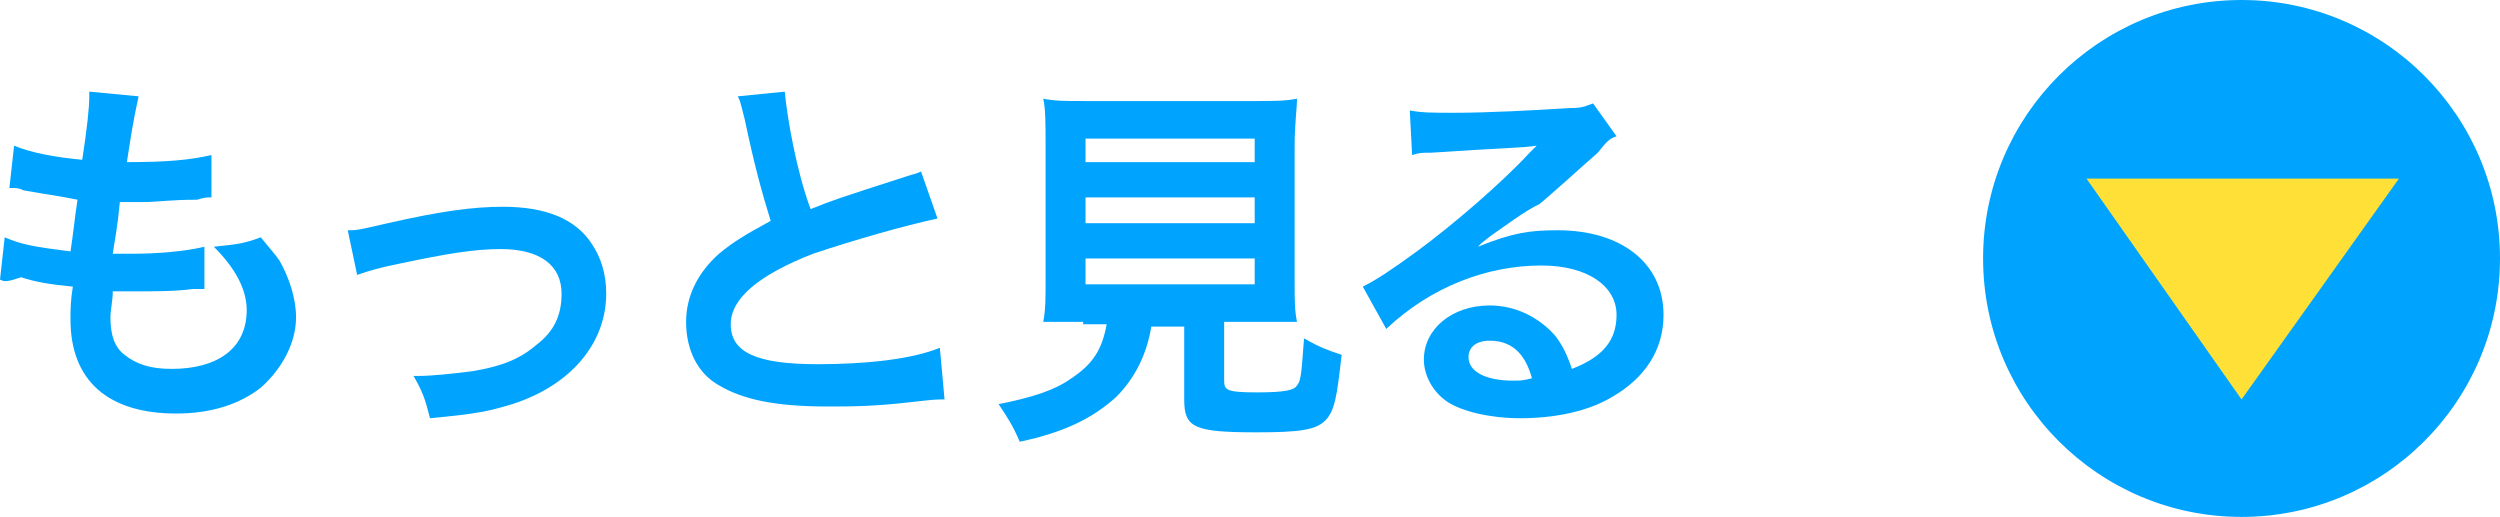
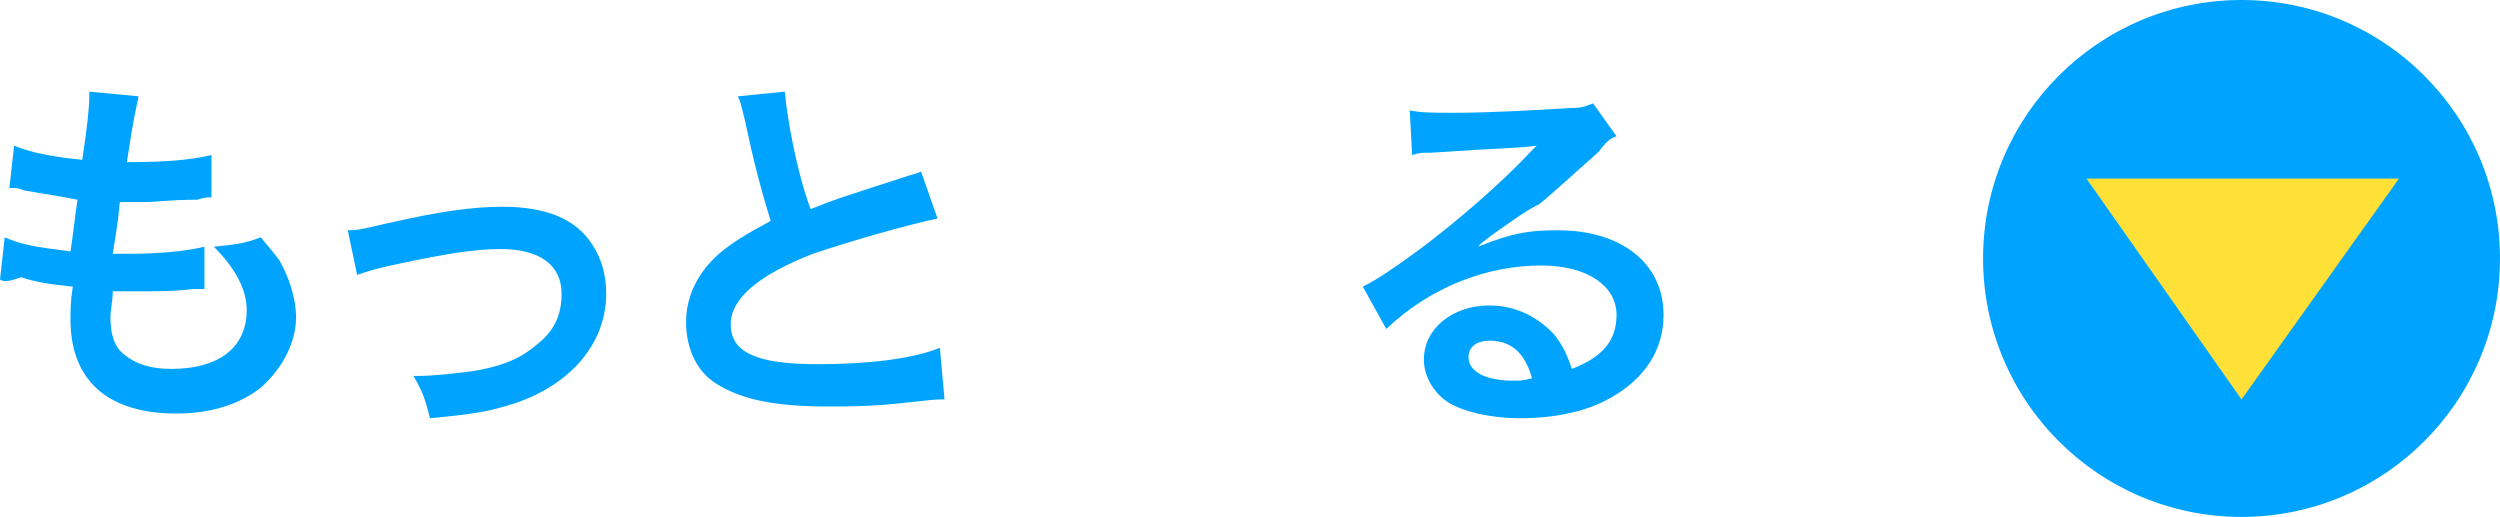
<svg xmlns="http://www.w3.org/2000/svg" version="1.1" id="レイヤー_1" x="0px" y="0px" viewBox="0 0 106.4 22" style="enable-background:new 0 0 106.4 22;" xml:space="preserve">
  <style type="text/css">
	.st0{fill:#00A4FF;}
	.st1{fill:#FFE037;}
</style>
  <g>
    <g>
      <circle class="st0" cx="95.4" cy="11" r="11" />
      <polygon class="st1" points="95.4,17 102.1,7.6 88.8,7.6   " />
    </g>
    <g>
      <path class="st0" d="M0.2,10.1c0.7,0.3,1.2,0.4,2.8,0.6c0.1-0.6,0.2-1.6,0.3-2.2C2.3,8.3,2.1,8.3,1,8.1C0.8,8,0.7,8,0.4,8l0.2-1.8    c0.7,0.3,1.8,0.5,2.9,0.6c0.2-1.3,0.3-2.2,0.3-2.7c0,0,0-0.1,0-0.2l2.1,0.2C5.8,4.6,5.7,4.9,5.4,6.9c1.8,0,2.7-0.1,3.6-0.3L9,8.4    c-0.2,0-0.3,0-0.6,0.1C7.2,8.5,6.7,8.6,6.1,8.6c-0.2,0-0.3,0-1,0C5,9.7,4.9,10.1,4.8,10.8c0.5,0,0.6,0,0.8,0    c1.1,0,2.3-0.1,3.1-0.3l0,1.8c-0.2,0-0.2,0-0.5,0c-0.7,0.1-1.6,0.1-2.4,0.1c-0.3,0-0.4,0-1,0c0,0.4-0.1,0.8-0.1,1.1    c0,0.8,0.2,1.3,0.6,1.6c0.5,0.4,1.1,0.6,2,0.6c2,0,3.2-0.9,3.2-2.5c0-0.9-0.5-1.8-1.4-2.7c0.9-0.1,1.2-0.1,2-0.4    c0.4,0.5,0.6,0.7,0.8,1c0.4,0.7,0.7,1.6,0.7,2.4c0,1.1-0.6,2.2-1.5,3c-0.9,0.7-2.1,1.1-3.6,1.1c-2.9,0-4.5-1.4-4.5-4    c0-0.4,0-0.8,0.1-1.4c-1-0.1-1.6-0.2-2.2-0.4C0.3,12,0.2,12,0,11.9L0.2,10.1z" />
      <path class="st0" d="M14.8,9.8c0.4,0,0.4,0,1.7-0.3c2.2-0.5,3.6-0.7,4.9-0.7c1.8,0,3.1,0.5,3.8,1.6c0.4,0.6,0.6,1.3,0.6,2.1    c0,2.1-1.5,3.9-4,4.7c-1,0.3-1.4,0.4-3.5,0.6C18.1,17,18,16.7,17.6,16c0.1,0,0.2,0,0.2,0c0.6,0,1.5-0.1,2.3-0.2    c1.2-0.2,2-0.5,2.7-1.1c0.8-0.6,1.1-1.3,1.1-2.2c0-1.2-0.9-1.9-2.6-1.9c-1.1,0-2.3,0.2-4.2,0.6c-1,0.2-1.3,0.3-1.9,0.5L14.8,9.8z" />
      <path class="st0" d="M33.4,3.9c0.1,1.1,0.5,3.4,1.1,5c1-0.4,1-0.4,4.1-1.4c0.3-0.1,0.4-0.1,0.6-0.2l0.7,2    c-1.4,0.3-3.5,0.9-5.3,1.5c-2.3,0.9-3.5,1.9-3.5,3c0,1.2,1.1,1.7,3.7,1.7c2,0,4-0.2,5.2-0.7l0.2,2.2c-0.4,0-0.4,0-1.3,0.1    c-1.7,0.2-2.6,0.2-3.7,0.2c-2.2,0-3.6-0.3-4.6-0.9c-0.9-0.5-1.4-1.5-1.4-2.7c0-1.1,0.5-2.1,1.4-2.9c0.6-0.5,1.1-0.8,2.2-1.4    c-0.4-1.3-0.7-2.4-1.1-4.3c-0.2-0.8-0.2-0.8-0.3-1L33.4,3.9z" />
-       <path class="st0" d="M46.1,13.7c-0.8,0-1.3,0-1.7,0c0.1-0.5,0.1-1,0.1-1.7V6.2c0-0.9,0-1.6-0.1-2c0.5,0.1,0.9,0.1,1.7,0.1h7.4    c0.7,0,1.2,0,1.7-0.1c0,0.4-0.1,1.1-0.1,2V12c0,0.8,0,1.2,0.1,1.7c-0.4,0-1,0-1.7,0h-1.4v2.5c0,0.4,0.1,0.5,1.4,0.5    c1.2,0,1.6-0.1,1.7-0.3c0.2-0.2,0.2-0.8,0.3-2c0.7,0.4,1,0.5,1.6,0.7c-0.2,1.8-0.3,2.4-0.7,2.8c-0.4,0.4-1.1,0.5-2.9,0.5    c-2.7,0-3.1-0.2-3.1-1.4v-3.1h-1.4c-0.2,1.2-0.7,2.2-1.5,3c-1,0.9-2.2,1.5-4.1,1.9c-0.3-0.7-0.5-1-0.9-1.6    c1.5-0.3,2.4-0.6,3.1-1.1c0.9-0.6,1.3-1.2,1.5-2.3H46.1z M46.2,6.9h7.2v-1h-7.2V6.9z M46.2,9.5h7.2V8.4h-7.2V9.5z M46.2,12.1h7.2    V11h-7.2V12.1z" />
      <path class="st0" d="M62.9,10.5c1.5-0.6,2.2-0.7,3.4-0.7c2.7,0,4.5,1.4,4.5,3.6c0,1.5-0.8,2.7-2.2,3.5c-1,0.6-2.4,0.9-3.9,0.9    c-1.3,0-2.5-0.3-3.1-0.7c-0.6-0.4-1-1.1-1-1.8c0-1.3,1.2-2.3,2.8-2.3c1.1,0,2.1,0.5,2.8,1.3c0.3,0.4,0.5,0.8,0.7,1.4    c1.3-0.5,1.9-1.2,1.9-2.3c0-1.2-1.2-2.1-3.2-2.1c-2.3,0-4.7,0.9-6.6,2.7L58,12.2c0.6-0.3,1.2-0.7,2.3-1.5c1.5-1.1,3.6-2.9,4.8-4.2    c0,0,0.2-0.2,0.3-0.3l0,0c-0.6,0.1-1.6,0.1-4.5,0.3c-0.4,0-0.5,0-0.8,0.1l-0.1-1.9c0.5,0.1,1,0.1,1.9,0.1c1.4,0,3.3-0.1,4.9-0.2    c0.6,0,0.7-0.1,1-0.2l1,1.4c-0.3,0.1-0.4,0.2-0.8,0.7c-0.8,0.7-2,1.8-2.5,2.2C65,8.9,63.8,9.8,63.5,10    C63.1,10.3,63.1,10.3,62.9,10.5L62.9,10.5z M63.4,14.5c-0.6,0-0.9,0.3-0.9,0.7c0,0.6,0.7,1,1.9,1c0.3,0,0.4,0,0.8-0.1    C64.9,15,64.3,14.5,63.4,14.5z" />
    </g>
  </g>
</svg>